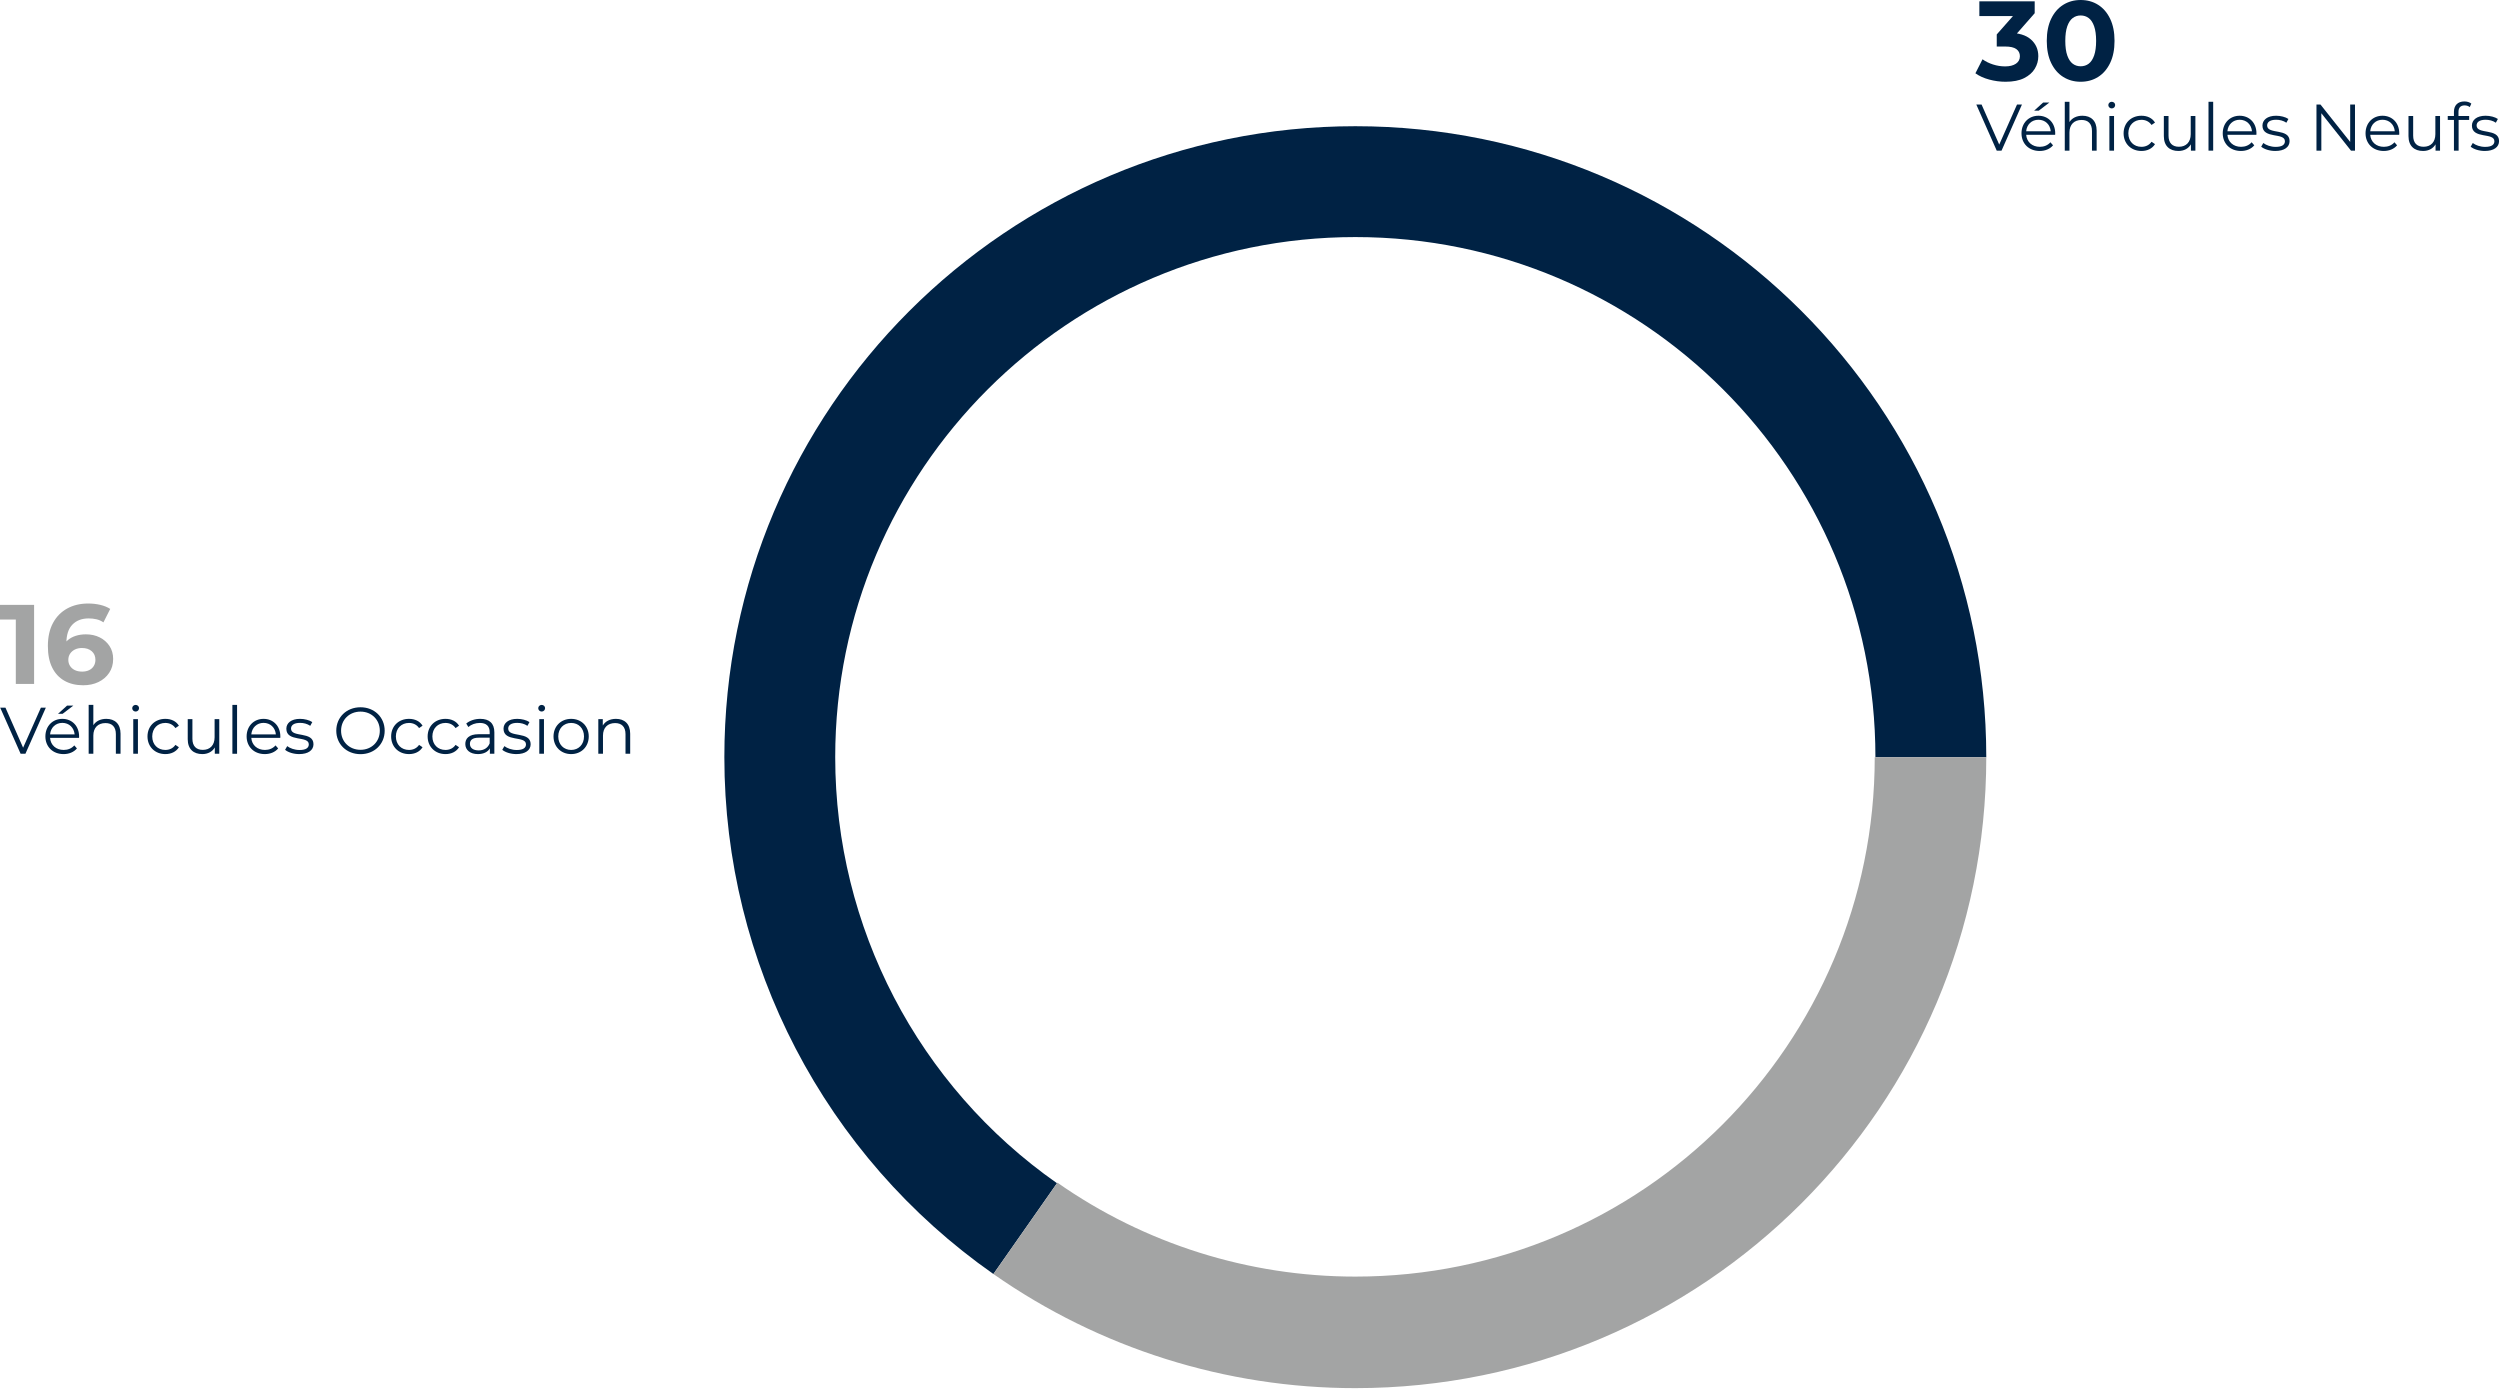
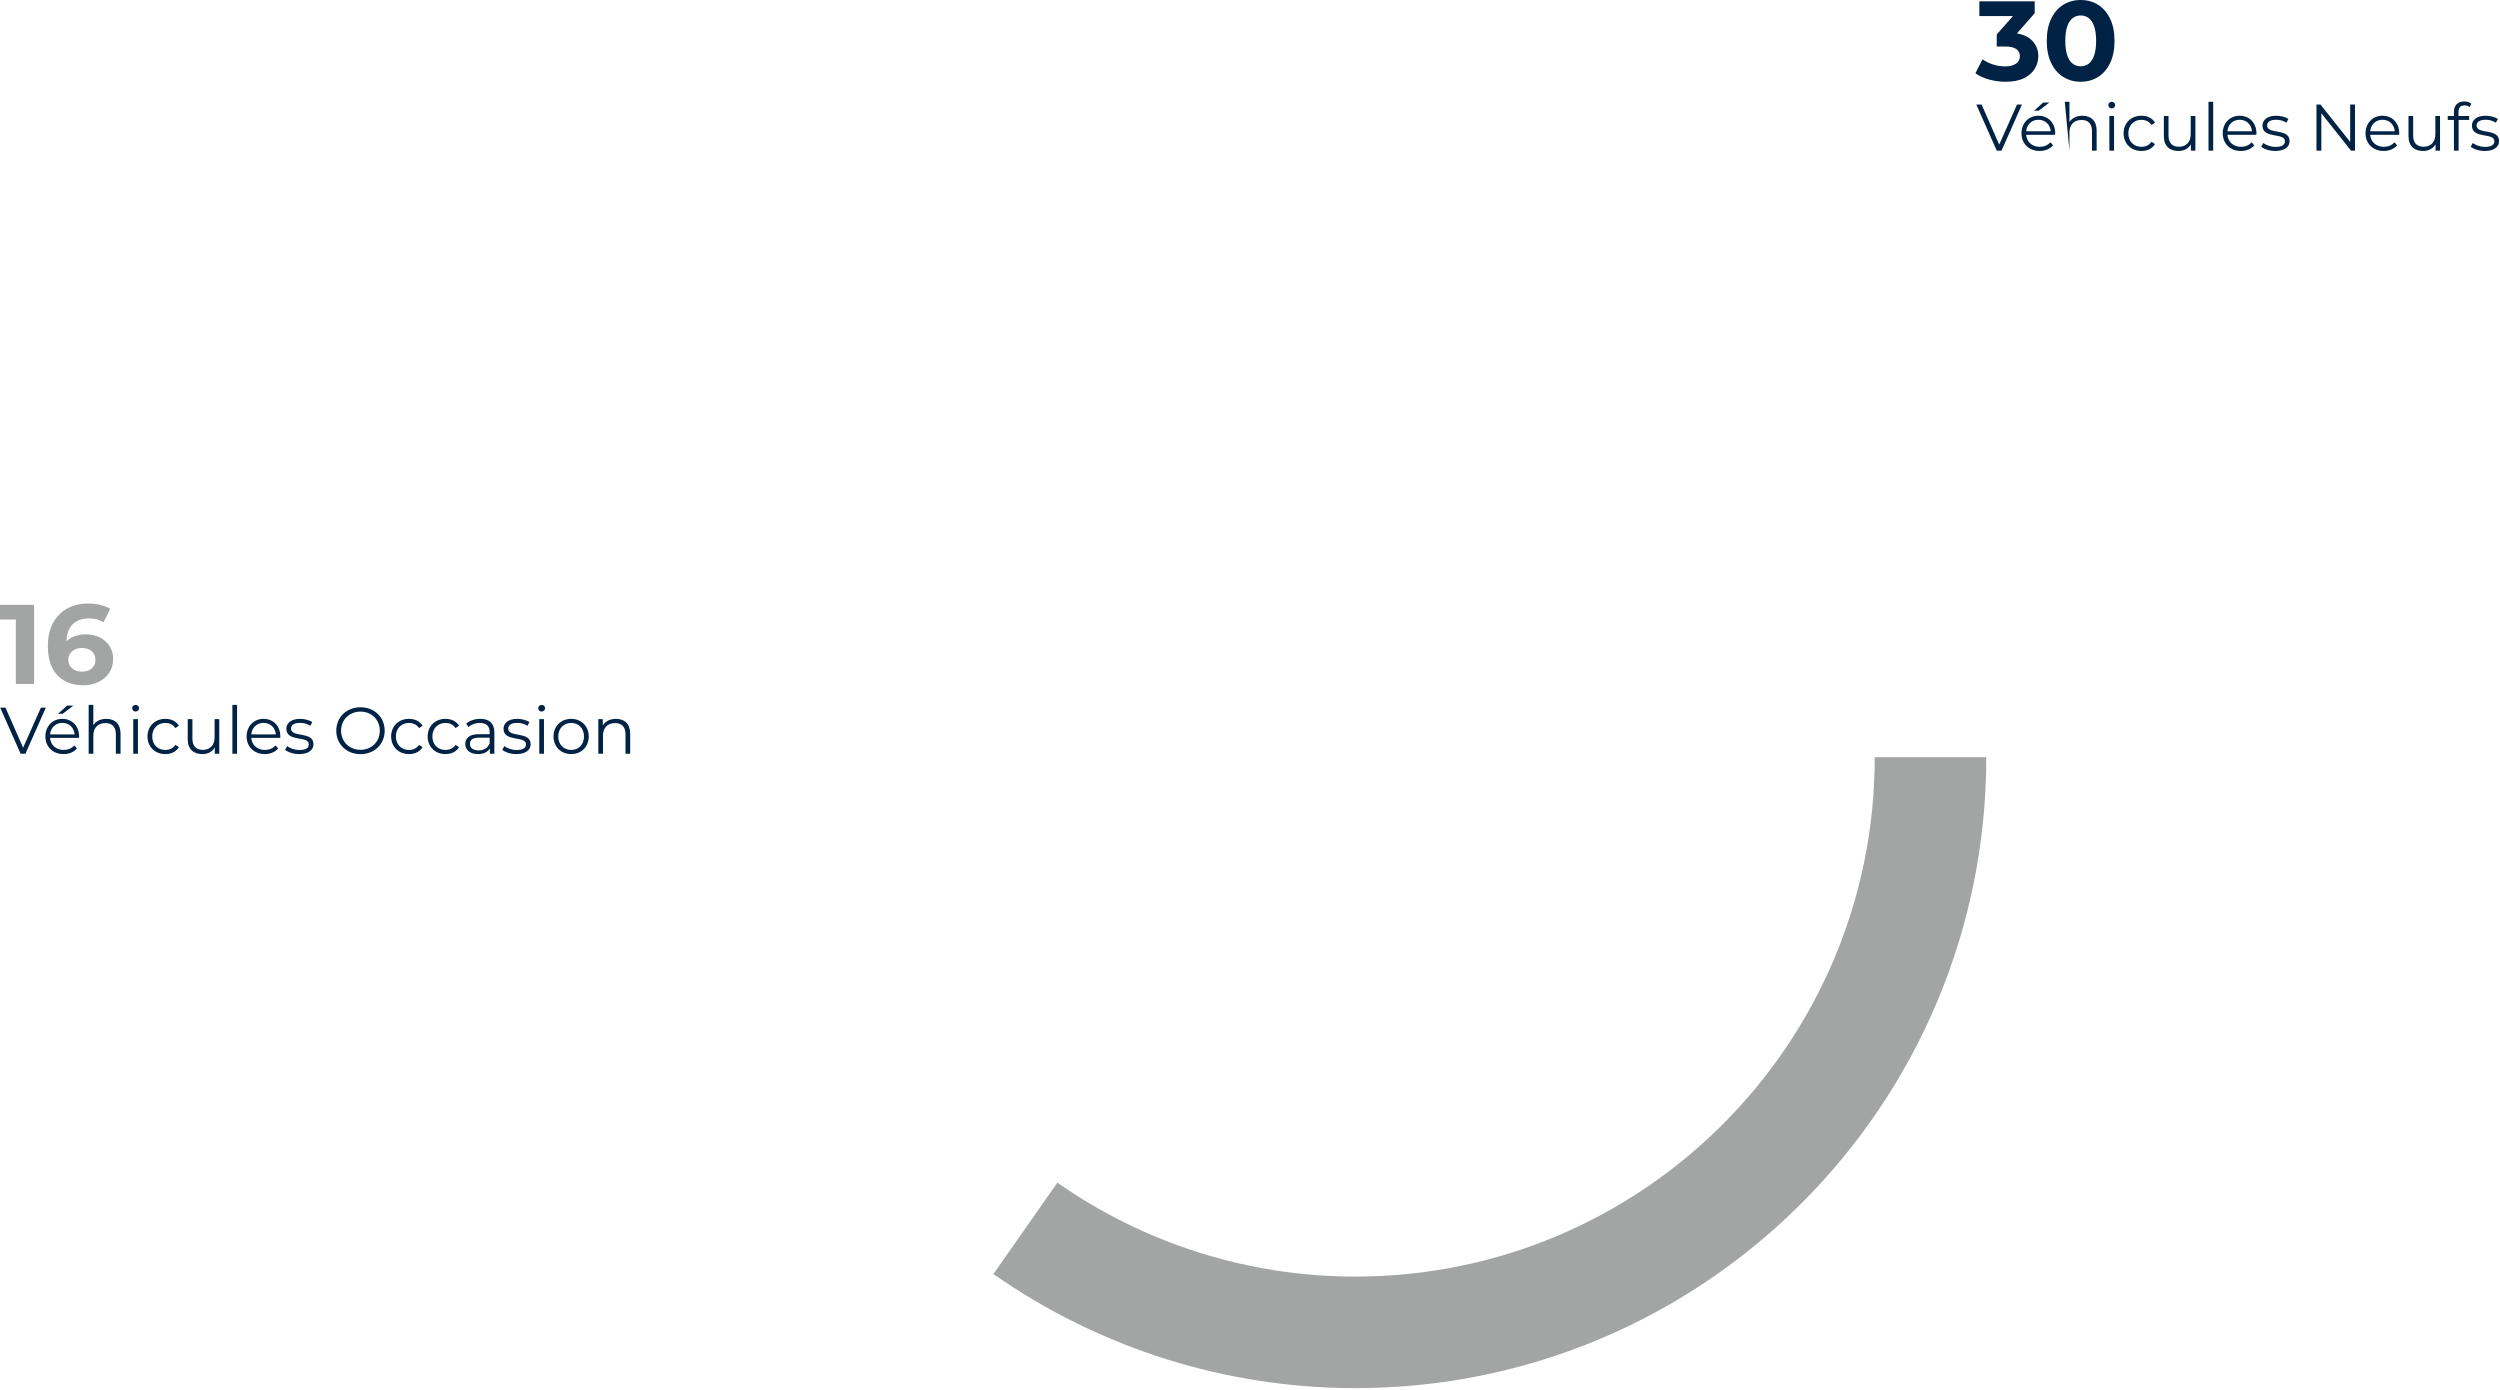
<svg xmlns="http://www.w3.org/2000/svg" xmlns:ns1="http://www.serif.com/" width="100%" height="100%" viewBox="0 0 797 443" version="1.1" xml:space="preserve" style="fill-rule:evenodd;clip-rule:evenodd;stroke-linejoin:round;stroke-miterlimit:2;">
  <g id="Libelle-Stats-VN" ns1:id="Libelle Stats VN" transform="matrix(1,0,0,1,-0.115,7.925)">
    <g transform="matrix(1,0,0,1,644.713,40.1)">
      <path d="M0,-14.697L-6.509,0L-8.041,0L-14.551,-14.697L-12.871,-14.697L-7.244,-1.931L-1.574,-14.697L0,-14.697Z" style="fill:rgb(0,34,68);fill-rule:nonzero;" />
    </g>
    <g transform="matrix(1,0,0,1,650.069,37.602)">
      <path d="M0,-10.246L-1.47,-10.246L1.407,-12.85L3.401,-12.85L0,-10.246ZM-4.011,-3.674L3.821,-3.674C3.632,-5.837 2.058,-7.349 -0.104,-7.349C-2.247,-7.349 -3.821,-5.837 -4.011,-3.674M5.228,-2.561L-4.011,-2.561C-3.843,-0.252 -2.079,1.281 0.336,1.281C1.68,1.281 2.876,0.798 3.716,-0.168L4.556,0.798C3.569,1.974 2.036,2.604 0.294,2.604C-3.149,2.604 -5.501,0.252 -5.501,-3.023C-5.501,-6.299 -3.212,-8.629 -0.104,-8.629C3.003,-8.629 5.249,-6.341 5.249,-3.023C5.249,-2.897 5.228,-2.729 5.228,-2.561" style="fill:rgb(0,34,68);fill-rule:nonzero;" />
    </g>
    <g transform="matrix(1,0,0,1,668.527,30.925)">
-       <path d="M0,2.771L0,9.175L-1.491,9.175L-1.491,2.918C-1.491,0.587 -2.709,-0.609 -4.809,-0.609C-7.182,-0.609 -8.672,0.86 -8.672,3.38L-8.672,9.175L-10.162,9.175L-10.162,-6.404L-8.672,-6.404L-8.672,0.063C-7.854,-1.218 -6.404,-1.953 -4.535,-1.953C-1.848,-1.953 0,-0.399 0,2.771" style="fill:rgb(0,34,68);fill-rule:nonzero;" />
+       <path d="M0,2.771L0,9.175L-1.491,9.175L-1.491,2.918C-1.491,0.587 -2.709,-0.609 -4.809,-0.609C-7.182,-0.609 -8.672,0.86 -8.672,3.38L-8.672,9.175L-10.162,-6.404L-8.672,-6.404L-8.672,0.063C-7.854,-1.218 -6.404,-1.953 -4.535,-1.953C-1.848,-1.953 0,-0.399 0,2.771" style="fill:rgb(0,34,68);fill-rule:nonzero;" />
    </g>
    <g transform="matrix(1,0,0,1,0,-408.179)">
      <path d="M672.582,437.235L674.072,437.235L674.072,448.279L672.582,448.279L672.582,437.235ZM672.246,433.75C672.246,433.183 672.729,432.7 673.338,432.7C673.946,432.7 674.43,433.162 674.43,433.729C674.43,434.338 673.967,434.821 673.338,434.821C672.729,434.821 672.246,434.338 672.246,433.75" style="fill:rgb(0,34,68);fill-rule:nonzero;" />
    </g>
    <g transform="matrix(1,0,0,1,677.118,34.599)">
      <path d="M0,-0.021C0,-3.317 2.394,-5.627 5.69,-5.627C7.559,-5.627 9.134,-4.892 10.015,-3.443L8.902,-2.688C8.146,-3.8 6.971,-4.325 5.69,-4.325C3.275,-4.325 1.512,-2.604 1.512,-0.021C1.512,2.583 3.275,4.283 5.69,4.283C6.971,4.283 8.146,3.779 8.902,2.667L10.015,3.422C9.134,4.85 7.559,5.606 5.69,5.606C2.394,5.606 0,3.275 0,-0.021" style="fill:rgb(0,34,68);fill-rule:nonzero;" />
    </g>
    <g transform="matrix(1,0,0,1,700.006,40.205)">
      <path d="M0,-11.149L0,-0.105L-1.428,-0.105L-1.428,-2.121C-2.205,-0.777 -3.633,0 -5.396,0C-8.21,0 -10.058,-1.575 -10.058,-4.745L-10.058,-11.149L-8.566,-11.149L-8.566,-4.892C-8.566,-2.541 -7.35,-1.344 -5.25,-1.344C-2.939,-1.344 -1.491,-2.835 -1.491,-5.354L-1.491,-11.149L0,-11.149Z" style="fill:rgb(0,34,68);fill-rule:nonzero;" />
    </g>
    <g transform="matrix(1,0,0,1,0,-408.179)">
      <rect x="704.186" y="432.7" width="1.491" height="15.579" style="fill:rgb(0,34,68);" />
    </g>
    <g transform="matrix(1,0,0,1,710.213,35.25)">
      <path d="M0,-1.323L7.832,-1.323C7.643,-3.486 6.068,-4.997 3.906,-4.997C1.764,-4.997 0.189,-3.486 0,-1.323M9.238,-0.21L0,-0.21C0.168,2.099 1.932,3.632 4.347,3.632C5.69,3.632 6.887,3.149 7.727,2.183L8.566,3.149C7.58,4.325 6.047,4.955 4.305,4.955C0.861,4.955 -1.49,2.603 -1.49,-0.672C-1.49,-3.948 0.799,-6.278 3.906,-6.278C7.014,-6.278 9.26,-3.99 9.26,-0.672C9.26,-0.546 9.238,-0.378 9.238,-0.21" style="fill:rgb(0,34,68);fill-rule:nonzero;" />
    </g>
    <g transform="matrix(1,0,0,1,720.986,30.337)">
      <path d="M0,8.503L0.672,7.327C1.554,8.02 3.045,8.566 4.598,8.566C6.697,8.566 7.559,7.852 7.559,6.76C7.559,3.884 0.398,6.151 0.398,1.784C0.398,-0.021 1.953,-1.365 4.766,-1.365C6.193,-1.365 7.748,-0.966 8.672,-0.336L8.021,0.86C7.055,0.189 5.9,-0.084 4.766,-0.084C2.771,-0.084 1.89,0.692 1.89,1.742C1.89,4.724 9.049,2.477 9.049,6.718C9.049,8.629 7.369,9.868 4.493,9.868C2.666,9.868 0.902,9.28 0,8.503" style="fill:rgb(0,34,68);fill-rule:nonzero;" />
    </g>
    <g transform="matrix(1,0,0,1,750.887,40.1)">
      <path d="M0,-14.697L0,0L-1.28,0L-10.729,-11.926L-10.729,0L-12.282,0L-12.282,-14.697L-11.002,-14.697L-1.532,-2.771L-1.532,-14.697L0,-14.697Z" style="fill:rgb(0,34,68);fill-rule:nonzero;" />
    </g>
    <g transform="matrix(1,0,0,1,755.74,35.25)">
      <path d="M0,-1.323L7.832,-1.323C7.643,-3.486 6.068,-4.997 3.906,-4.997C1.764,-4.997 0.189,-3.486 0,-1.323M9.238,-0.21L0,-0.21C0.168,2.099 1.932,3.632 4.347,3.632C5.69,3.632 6.887,3.149 7.727,2.183L8.566,3.149C7.58,4.325 6.047,4.955 4.305,4.955C0.861,4.955 -1.49,2.603 -1.49,-0.672C-1.49,-3.948 0.799,-6.278 3.906,-6.278C7.014,-6.278 9.26,-3.99 9.26,-0.672C9.26,-0.546 9.238,-0.378 9.238,-0.21" style="fill:rgb(0,34,68);fill-rule:nonzero;" />
    </g>
    <g transform="matrix(1,0,0,1,777.998,40.205)">
      <path d="M0,-11.149L0,-0.105L-1.428,-0.105L-1.428,-2.121C-2.204,-0.777 -3.632,0 -5.396,0C-8.209,0 -10.057,-1.575 -10.057,-4.745L-10.057,-11.149L-8.566,-11.149L-8.566,-4.892C-8.566,-2.541 -7.348,-1.344 -5.248,-1.344C-2.939,-1.344 -1.49,-2.835 -1.49,-5.354L-1.49,-11.149L0,-11.149Z" style="fill:rgb(0,34,68);fill-rule:nonzero;" />
    </g>
    <g transform="matrix(1,0,0,1,783.88,36.762)">
      <path d="M0,-9.008L0,-7.706L3.401,-7.706L3.401,-6.446L0.042,-6.446L0.042,3.338L-1.448,3.338L-1.448,-6.446L-3.423,-6.446L-3.423,-7.706L-1.448,-7.706L-1.448,-9.071C-1.448,-11.045 -0.272,-12.346 1.89,-12.346C2.708,-12.346 3.548,-12.115 4.095,-11.654L3.591,-10.541C3.171,-10.898 2.583,-11.087 1.952,-11.087C0.672,-11.087 0,-10.373 0,-9.008" style="fill:rgb(0,34,68);fill-rule:nonzero;" />
    </g>
    <g transform="matrix(1,0,0,1,787.766,30.337)">
      <path d="M0,8.503L0.672,7.327C1.554,8.02 3.045,8.566 4.598,8.566C6.697,8.566 7.559,7.852 7.559,6.76C7.559,3.884 0.398,6.151 0.398,1.784C0.398,-0.021 1.953,-1.365 4.766,-1.365C6.193,-1.365 7.748,-0.966 8.672,-0.336L8.021,0.86C7.055,0.189 5.9,-0.084 4.766,-0.084C2.771,-0.084 1.89,0.692 1.89,1.742C1.89,4.724 9.049,2.477 9.049,6.718C9.049,8.629 7.369,9.868 4.493,9.868C2.666,9.868 0.902,9.28 0,8.503" style="fill:rgb(0,34,68);fill-rule:nonzero;" />
    </g>
  </g>
  <g id="Stats-VN" ns1:id="Stats VN" transform="matrix(1,0,0,1,193.738,-164.982)">
    <path d="M445.633,191.046C443.881,191.046 442.141,190.812 440.413,190.344C438.685,189.876 437.221,189.21 436.021,188.346L438.289,183.882C439.249,184.578 440.365,185.13 441.637,185.538C442.909,185.946 444.193,186.15 445.489,186.15C446.953,186.15 448.105,185.862 448.945,185.286C449.785,184.71 450.205,183.918 450.205,182.91C450.205,181.95 449.833,181.194 449.089,180.642C448.345,180.09 447.145,179.814 445.489,179.814L442.825,179.814L442.825,175.962L449.845,168.006L450.493,170.094L437.281,170.094L437.281,165.414L454.921,165.414L454.921,169.194L447.937,177.15L444.985,175.458L446.677,175.458C449.773,175.458 452.113,176.154 453.697,177.546C455.281,178.938 456.073,180.726 456.073,182.91C456.073,184.326 455.701,185.652 454.957,186.888C454.213,188.124 453.073,189.126 451.537,189.894C450.001,190.662 448.033,191.046 445.633,191.046Z" style="fill:rgb(0,34,68);fill-rule:nonzero;" />
    <path d="M469.573,191.046C467.509,191.046 465.661,190.536 464.029,189.516C462.397,188.496 461.113,187.014 460.177,185.07C459.241,183.126 458.773,180.774 458.773,178.014C458.773,175.254 459.241,172.902 460.177,170.958C461.113,169.014 462.397,167.532 464.029,166.512C465.661,165.492 467.509,164.982 469.573,164.982C471.661,164.982 473.515,165.492 475.135,166.512C476.755,167.532 478.033,169.014 478.969,170.958C479.905,172.902 480.373,175.254 480.373,178.014C480.373,180.774 479.905,183.126 478.969,185.07C478.033,187.014 476.755,188.496 475.135,189.516C473.515,190.536 471.661,191.046 469.573,191.046ZM469.573,186.114C470.557,186.114 471.415,185.838 472.147,185.286C472.879,184.734 473.455,183.858 473.875,182.658C474.295,181.458 474.505,179.91 474.505,178.014C474.505,176.118 474.295,174.57 473.875,173.37C473.455,172.17 472.879,171.294 472.147,170.742C471.415,170.19 470.557,169.914 469.573,169.914C468.613,169.914 467.767,170.19 467.035,170.742C466.303,171.294 465.727,172.17 465.307,173.37C464.887,174.57 464.677,176.118 464.677,178.014C464.677,179.91 464.887,181.458 465.307,182.658C465.727,183.858 466.303,184.734 467.035,185.286C467.767,185.838 468.613,186.114 469.573,186.114Z" style="fill:rgb(0,34,68);fill-rule:nonzero;" />
  </g>
  <g id="Anneau-Stats-VN" ns1:id="Anneau Stats VN" transform="matrix(1,0,0,1,949.822,42.727)">
-     <path d="M-316.596,198.66L-351.938,198.66C-351.938,107.086 -426.173,32.851 -517.747,32.851C-609.259,32.851 -683.555,107.147 -683.555,198.66C-683.555,252.757 -657.165,303.453 -612.851,334.483L-633.122,363.433C-686.882,325.79 -718.898,264.288 -718.898,198.66C-718.898,87.642 -628.765,-2.491 -517.747,-2.491C-406.654,-2.491 -316.596,87.567 -316.596,198.66Z" style="fill:rgb(0,34,68);" />
-   </g>
+     </g>
  <g id="Libelle-Stats-VO" ns1:id="Libelle Stats VO">
    <g transform="matrix(1,0,0,1,14.613,240.3)">
      <path d="M0,-14.697L-6.509,0L-8.042,0L-14.55,-14.697L-12.871,-14.697L-7.244,-1.931L-1.575,-14.697L0,-14.697Z" style="fill:rgb(0,34,68);fill-rule:nonzero;" />
    </g>
    <g transform="matrix(1,0,0,1,19.97,237.801)">
      <path d="M0,-10.246L-1.47,-10.246L1.407,-12.85L3.401,-12.85L0,-10.246ZM-4.01,-3.674L3.821,-3.674C3.632,-5.836 2.058,-7.348 -0.105,-7.348C-2.247,-7.348 -3.821,-5.836 -4.01,-3.674M5.228,-2.56L-4.01,-2.56C-3.842,-0.252 -2.079,1.281 0.336,1.281C1.68,1.281 2.876,0.799 3.716,-0.168L4.556,0.799C3.569,1.975 2.037,2.604 0.294,2.604C-3.149,2.604 -5.501,0.252 -5.501,-3.023C-5.501,-6.299 -3.212,-8.629 -0.105,-8.629C3.002,-8.629 5.249,-6.34 5.249,-3.023C5.249,-2.896 5.228,-2.728 5.228,-2.56" style="fill:rgb(0,34,68);fill-rule:nonzero;" />
    </g>
    <g transform="matrix(1,0,0,1,38.428,231.124)">
      <path d="M0,2.773L0,9.176L-1.491,9.176L-1.491,2.919C-1.491,0.589 -2.708,-0.608 -4.808,-0.608C-7.181,-0.608 -8.671,0.862 -8.671,3.381L-8.671,9.176L-10.162,9.176L-10.162,-6.403L-8.671,-6.403L-8.671,0.064C-7.853,-1.217 -6.404,-1.952 -4.535,-1.952C-1.848,-1.952 0,-0.398 0,2.773" style="fill:rgb(0,34,68);fill-rule:nonzero;" />
    </g>
    <g transform="matrix(1,0,0,1,0,-7.779)">
      <path d="M42.482,237.035L43.973,237.035L43.973,248.079L42.482,248.079L42.482,237.035ZM42.146,233.55C42.146,232.982 42.629,232.5 43.238,232.5C43.847,232.5 44.33,232.962 44.33,233.529C44.33,234.137 43.868,234.621 43.238,234.621C42.629,234.621 42.146,234.137 42.146,233.55" style="fill:rgb(0,34,68);fill-rule:nonzero;" />
    </g>
    <g transform="matrix(1,0,0,1,47.019,234.799)">
      <path d="M0,-0.022C0,-3.318 2.394,-5.627 5.69,-5.627C7.559,-5.627 9.133,-4.893 10.015,-3.444L8.902,-2.688C8.146,-3.801 6.971,-4.326 5.69,-4.326C3.275,-4.326 1.512,-2.604 1.512,-0.022C1.512,2.582 3.275,4.283 5.69,4.283C6.971,4.283 8.146,3.779 8.902,2.666L10.015,3.421C9.133,4.849 7.559,5.605 5.69,5.605C2.394,5.605 0,3.275 0,-0.022" style="fill:rgb(0,34,68);fill-rule:nonzero;" />
    </g>
    <g transform="matrix(1,0,0,1,69.906,240.404)">
      <path d="M0,-11.148L0,-0.104L-1.428,-0.104L-1.428,-2.12C-2.205,-0.776 -3.632,0 -5.396,0C-8.209,0 -10.057,-1.574 -10.057,-4.744L-10.057,-11.148L-8.566,-11.148L-8.566,-4.891C-8.566,-2.54 -7.349,-1.343 -5.249,-1.343C-2.939,-1.343 -1.491,-2.834 -1.491,-5.353L-1.491,-11.148L0,-11.148Z" style="fill:rgb(0,34,68);fill-rule:nonzero;" />
    </g>
    <g transform="matrix(1,0,0,1,0,-7.779)">
      <rect x="74.086" y="232.5" width="1.491" height="15.579" style="fill:rgb(0,34,68);" />
    </g>
    <g transform="matrix(1,0,0,1,80.114,235.449)">
      <path d="M0,-1.322L7.832,-1.322C7.643,-3.484 6.068,-4.996 3.905,-4.996C1.764,-4.996 0.189,-3.484 0,-1.322M9.238,-0.209L0,-0.209C0.168,2.1 1.932,3.633 4.346,3.633C5.69,3.633 6.887,3.151 7.727,2.184L8.566,3.151C7.58,4.326 6.047,4.955 4.304,4.955C0.861,4.955 -1.491,2.604 -1.491,-0.672C-1.491,-3.947 0.798,-6.277 3.905,-6.277C7.013,-6.277 9.259,-3.988 9.259,-0.672C9.259,-0.545 9.238,-0.377 9.238,-0.209" style="fill:rgb(0,34,68);fill-rule:nonzero;" />
    </g>
    <g transform="matrix(1,0,0,1,90.887,230.536)">
      <path d="M0,8.504L0.672,7.328C1.554,8.021 3.044,8.567 4.598,8.567C6.698,8.567 7.559,7.853 7.559,6.761C7.559,3.885 0.399,6.152 0.399,1.785C0.399,-0.02 1.953,-1.364 4.766,-1.364C6.194,-1.364 7.748,-0.966 8.671,-0.335L8.021,0.861C7.055,0.19 5.9,-0.083 4.766,-0.083C2.771,-0.083 1.89,0.693 1.89,1.743C1.89,4.725 9.049,2.478 9.049,6.72C9.049,8.63 7.37,9.868 4.493,9.868C2.667,9.868 0.903,9.28 0,8.504" style="fill:rgb(0,34,68);fill-rule:nonzero;" />
    </g>
    <g transform="matrix(1,0,0,1,121.082,232.951)">
      <path d="M0,0C0,-3.506 -2.625,-6.089 -6.152,-6.089C-9.7,-6.089 -12.346,-3.506 -12.346,0C-12.346,3.506 -9.7,6.089 -6.152,6.089C-2.625,6.089 0,3.506 0,0M-13.878,0C-13.878,-4.283 -10.603,-7.475 -6.152,-7.475C-1.743,-7.475 1.554,-4.305 1.554,0C1.554,4.305 -1.743,7.475 -6.152,7.475C-10.603,7.475 -13.878,4.283 -13.878,0" style="fill:rgb(0,34,68);fill-rule:nonzero;" />
    </g>
    <g transform="matrix(1,0,0,1,124.696,234.799)">
      <path d="M0,-0.022C0,-3.318 2.394,-5.627 5.69,-5.627C7.559,-5.627 9.133,-4.893 10.015,-3.444L8.902,-2.688C8.146,-3.801 6.971,-4.326 5.69,-4.326C3.275,-4.326 1.512,-2.604 1.512,-0.022C1.512,2.582 3.275,4.283 5.69,4.283C6.971,4.283 8.146,3.779 8.902,2.666L10.015,3.421C9.133,4.849 7.559,5.605 5.69,5.605C2.394,5.605 0,3.275 0,-0.022" style="fill:rgb(0,34,68);fill-rule:nonzero;" />
    </g>
    <g transform="matrix(1,0,0,1,136.33,234.799)">
      <path d="M0,-0.022C0,-3.318 2.394,-5.627 5.69,-5.627C7.559,-5.627 9.133,-4.893 10.015,-3.444L8.902,-2.688C8.146,-3.801 6.971,-4.326 5.69,-4.326C3.275,-4.326 1.512,-2.604 1.512,-0.022C1.512,2.582 3.275,4.283 5.69,4.283C6.971,4.283 8.146,3.779 8.902,2.666L10.015,3.421C9.133,4.849 7.559,5.605 5.69,5.605C2.394,5.605 0,3.275 0,-0.022" style="fill:rgb(0,34,68);fill-rule:nonzero;" />
    </g>
    <g transform="matrix(1,0,0,1,156.11,232.593)">
      <path d="M0,4.389L0,2.583L-3.464,2.583C-5.606,2.583 -6.299,3.423 -6.299,4.557C-6.299,5.838 -5.27,6.635 -3.506,6.635C-1.827,6.635 -0.588,5.838 0,4.389M1.491,0.862L1.491,7.706L0.063,7.706L0.063,5.985C-0.609,7.118 -1.911,7.811 -3.737,7.811C-6.236,7.811 -7.769,6.51 -7.769,4.599C-7.769,2.899 -6.677,1.471 -3.506,1.471L0,1.471L0,0.799C0,-1.091 -1.071,-2.12 -3.128,-2.12C-4.556,-2.12 -5.9,-1.616 -6.803,-0.818L-7.475,-1.931C-6.362,-2.876 -4.724,-3.422 -2.981,-3.422C-0.126,-3.422 1.491,-1.994 1.491,0.862" style="fill:rgb(0,34,68);fill-rule:nonzero;" />
    </g>
    <g transform="matrix(1,0,0,1,160.123,230.536)">
      <path d="M0,8.504L0.672,7.328C1.554,8.021 3.044,8.567 4.598,8.567C6.698,8.567 7.559,7.853 7.559,6.761C7.559,3.885 0.399,6.152 0.399,1.785C0.399,-0.02 1.953,-1.364 4.766,-1.364C6.194,-1.364 7.748,-0.966 8.671,-0.335L8.021,0.861C7.055,0.19 5.9,-0.083 4.766,-0.083C2.771,-0.083 1.89,0.693 1.89,1.743C1.89,4.725 9.049,2.478 9.049,6.72C9.049,8.63 7.37,9.868 4.493,9.868C2.667,9.868 0.903,9.28 0,8.504" style="fill:rgb(0,34,68);fill-rule:nonzero;" />
    </g>
    <g transform="matrix(1,0,0,1,0,-7.779)">
      <path d="M171.925,237.035L173.416,237.035L173.416,248.079L171.925,248.079L171.925,237.035ZM171.589,233.55C171.589,232.982 172.072,232.5 172.681,232.5C173.29,232.5 173.772,232.962 173.772,233.529C173.772,234.137 173.311,234.621 172.681,234.621C172.072,234.621 171.589,234.137 171.589,233.55" style="fill:rgb(0,34,68);fill-rule:nonzero;" />
    </g>
    <g transform="matrix(1,0,0,1,186.182,234.799)">
      <path d="M0,-0.022C0,-2.604 -1.743,-4.326 -4.094,-4.326C-6.446,-4.326 -8.209,-2.604 -8.209,-0.022C-8.209,2.561 -6.446,4.283 -4.094,4.283C-1.743,4.283 0,2.561 0,-0.022M-9.721,-0.022C-9.721,-3.297 -7.328,-5.627 -4.094,-5.627C-0.861,-5.627 1.512,-3.297 1.512,-0.022C1.512,3.253 -0.861,5.605 -4.094,5.605C-7.328,5.605 -9.721,3.253 -9.721,-0.022" style="fill:rgb(0,34,68);fill-rule:nonzero;" />
    </g>
    <g transform="matrix(1,0,0,1,200.903,235.575)">
      <path d="M0,-1.678L0,4.725L-1.491,4.725L-1.491,-1.532C-1.491,-3.862 -2.708,-5.059 -4.808,-5.059C-7.181,-5.059 -8.671,-3.589 -8.671,-1.07L-8.671,4.725L-10.162,4.725L-10.162,-6.319L-8.734,-6.319L-8.734,-4.282C-7.937,-5.625 -6.446,-6.403 -4.535,-6.403C-1.848,-6.403 0,-4.849 0,-1.678" style="fill:rgb(0,34,68);fill-rule:nonzero;" />
    </g>
  </g>
  <g id="Stats-VO-Default" ns1:id="Stats VO Default" transform="matrix(1,0,0,1,-436.456,-2.36)">
    <path d="M441.496,220.392L441.496,197.352L444.016,199.872L436.456,199.872L436.456,195.192L447.328,195.192L447.328,220.392L441.496,220.392Z" style="fill:rgb(163,164,164);fill-rule:nonzero;" />
    <path d="M462.988,220.824C460.684,220.824 458.686,220.344 456.994,219.384C455.302,218.424 454,217.02 453.088,215.172C452.176,213.324 451.72,211.044 451.72,208.332C451.72,205.428 452.266,202.968 453.358,200.952C454.45,198.936 455.962,197.4 457.894,196.344C459.826,195.288 462.052,194.76 464.572,194.76C465.916,194.76 467.2,194.904 468.424,195.192C469.648,195.48 470.704,195.912 471.592,196.488L469.432,200.772C468.736,200.292 467.992,199.962 467.2,199.782C466.408,199.602 465.58,199.512 464.716,199.512C462.532,199.512 460.804,200.172 459.532,201.492C458.26,202.812 457.624,204.768 457.624,207.36C457.624,207.792 457.63,208.272 457.642,208.8C457.654,209.328 457.72,209.856 457.84,210.384L456.22,208.872C456.676,207.936 457.264,207.15 457.984,206.514C458.704,205.878 459.562,205.398 460.558,205.074C461.554,204.75 462.652,204.588 463.852,204.588C465.484,204.588 466.948,204.912 468.244,205.56C469.54,206.208 470.578,207.12 471.358,208.296C472.138,209.472 472.528,210.852 472.528,212.436C472.528,214.14 472.102,215.622 471.25,216.882C470.398,218.142 469.258,219.114 467.83,219.798C466.402,220.482 464.788,220.824 462.988,220.824ZM462.664,216.468C463.48,216.468 464.206,216.318 464.842,216.018C465.478,215.718 465.976,215.28 466.336,214.704C466.696,214.128 466.876,213.468 466.876,212.724C466.876,211.572 466.486,210.654 465.706,209.97C464.926,209.286 463.888,208.944 462.592,208.944C461.728,208.944 460.972,209.106 460.324,209.43C459.676,209.754 459.166,210.198 458.794,210.762C458.422,211.326 458.236,211.98 458.236,212.724C458.236,213.444 458.416,214.086 458.776,214.65C459.136,215.214 459.64,215.658 460.288,215.982C460.936,216.306 461.728,216.468 462.664,216.468Z" style="fill:rgb(163,164,164);fill-rule:nonzero;" />
  </g>
  <g id="Anneau-Stats-VO" ns1:id="Anneau Stats VO" transform="matrix(1,0,0,1,949.822,42.727)">
    <path d="M-633.122,363.433L-612.726,334.305C-584.889,353.797 -551.729,364.252 -517.747,364.252C-426.292,364.252 -352.154,290.114 -352.154,198.66L-316.596,198.66C-316.596,309.752 -406.654,399.811 -517.747,399.811C-559.027,399.811 -599.307,387.11 -633.122,363.433Z" style="fill:rgb(163,164,164);" />
  </g>
</svg>